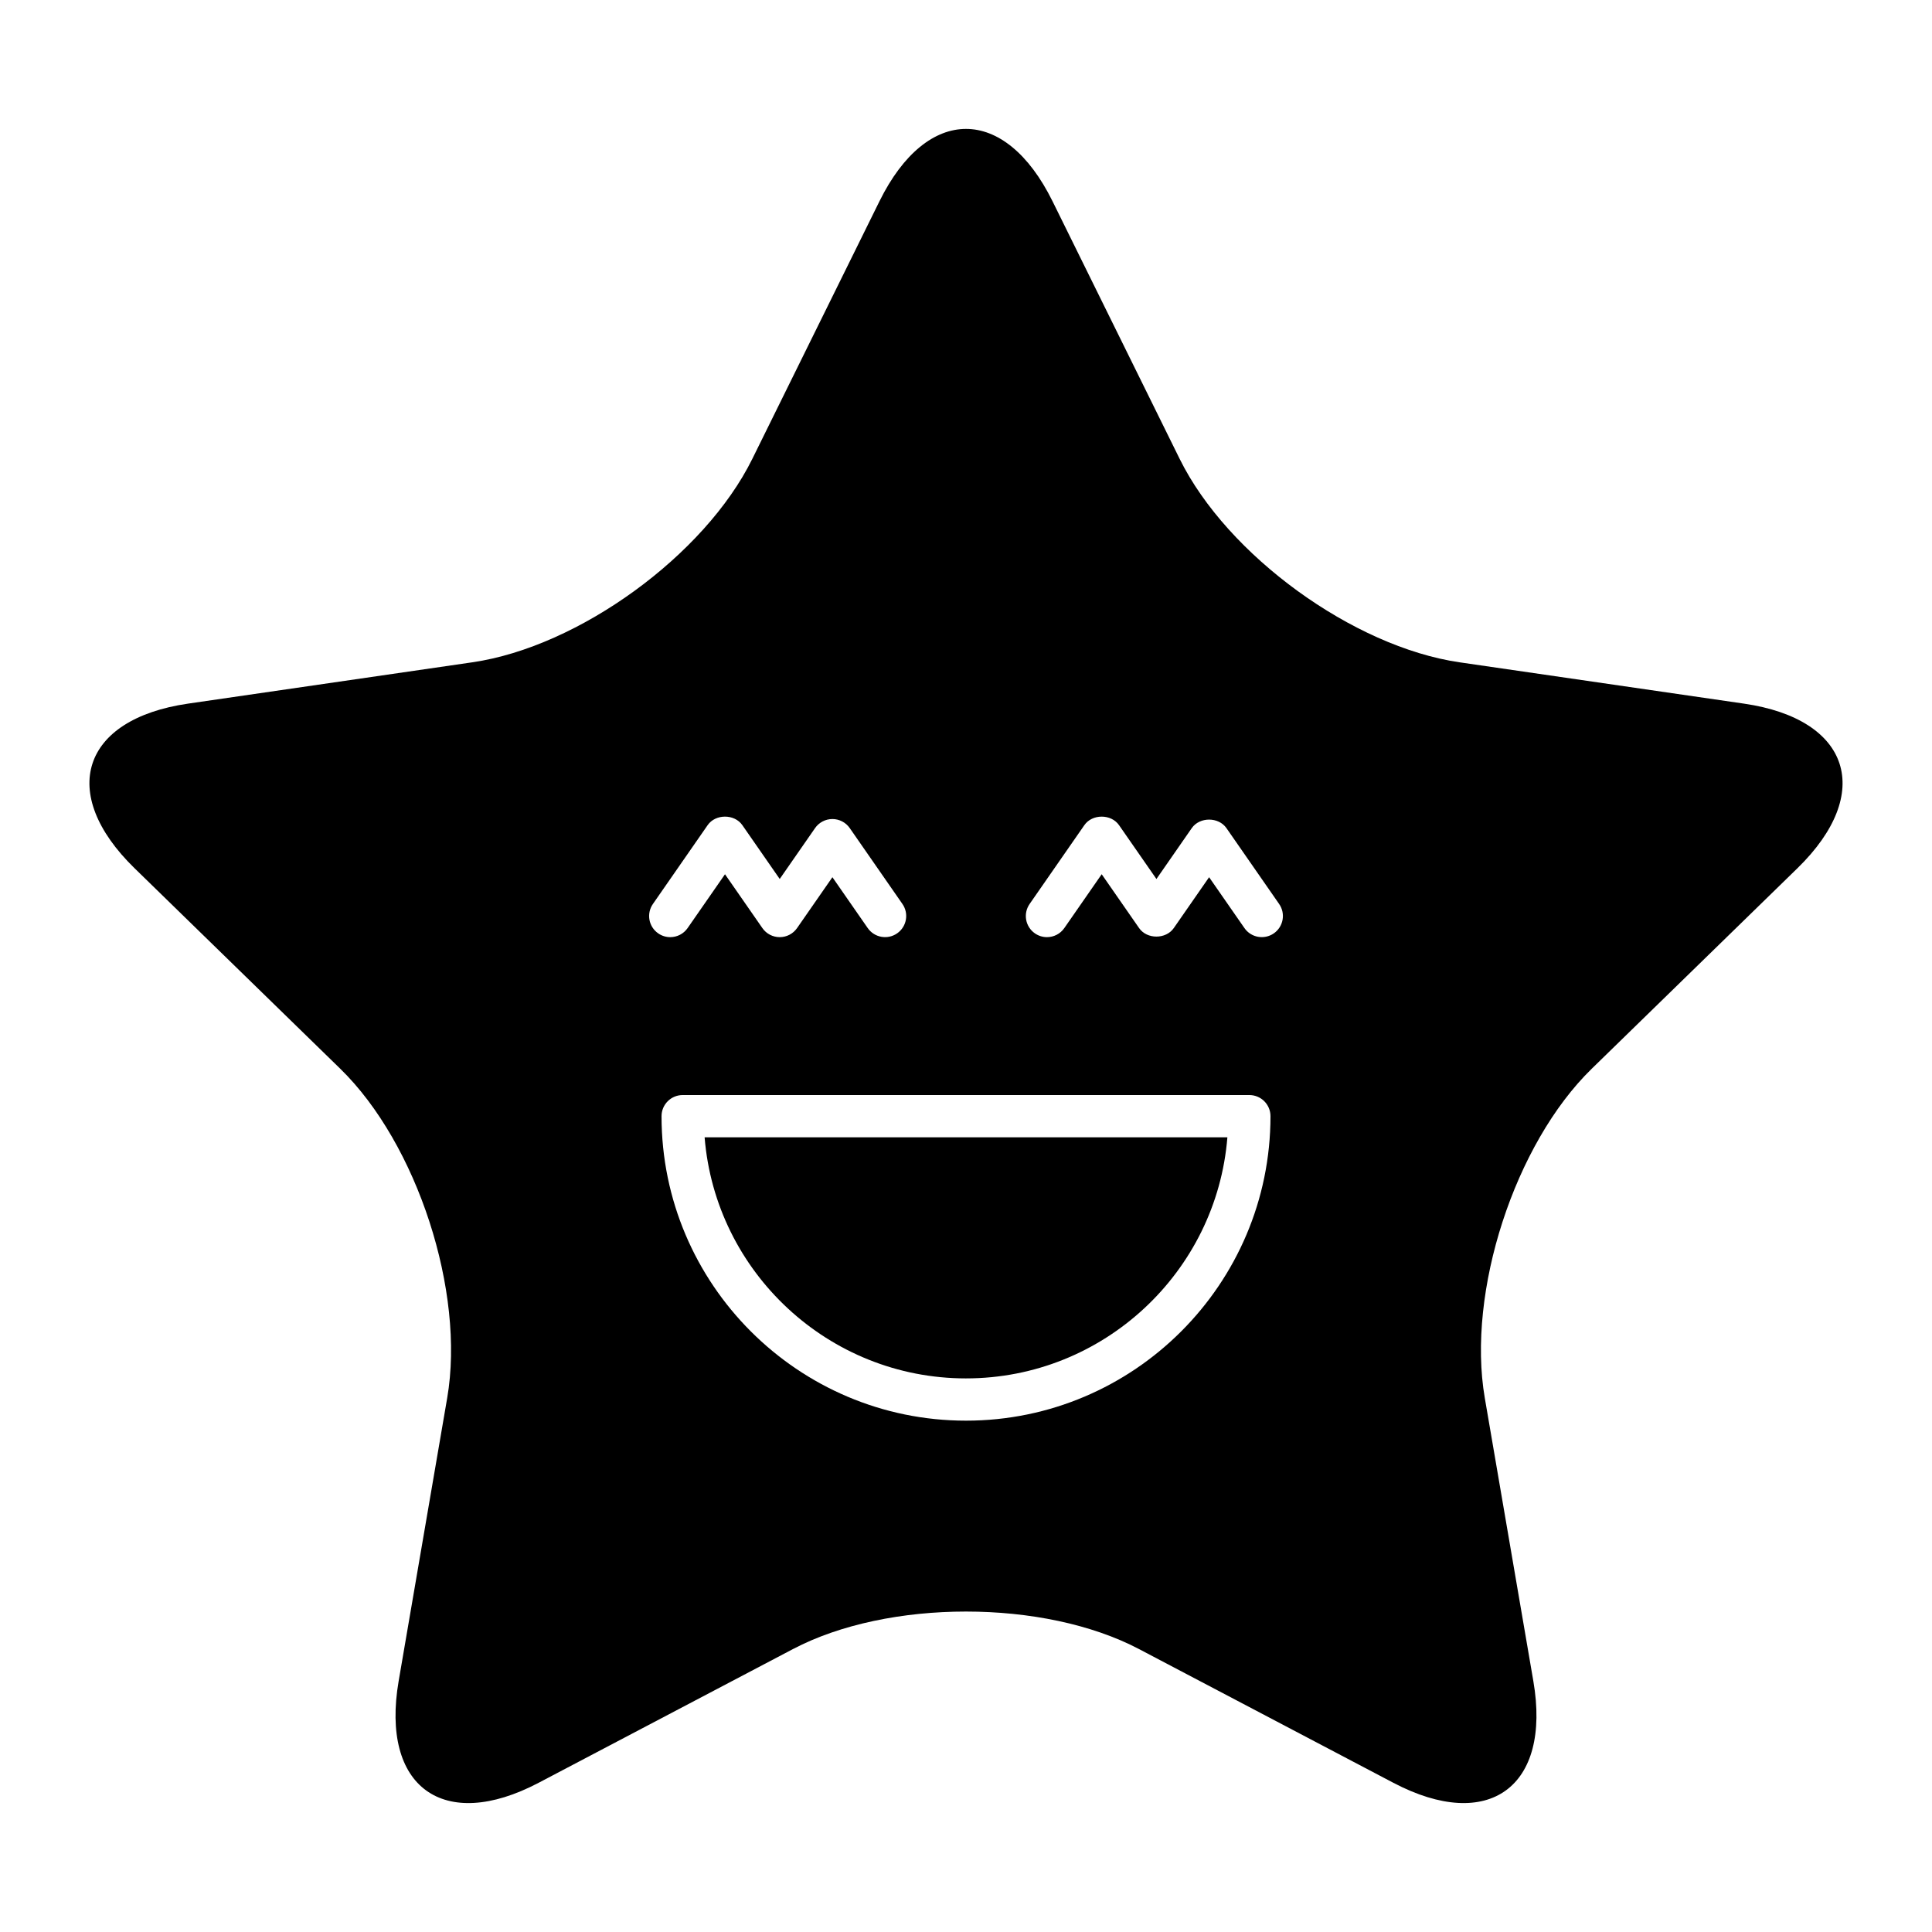
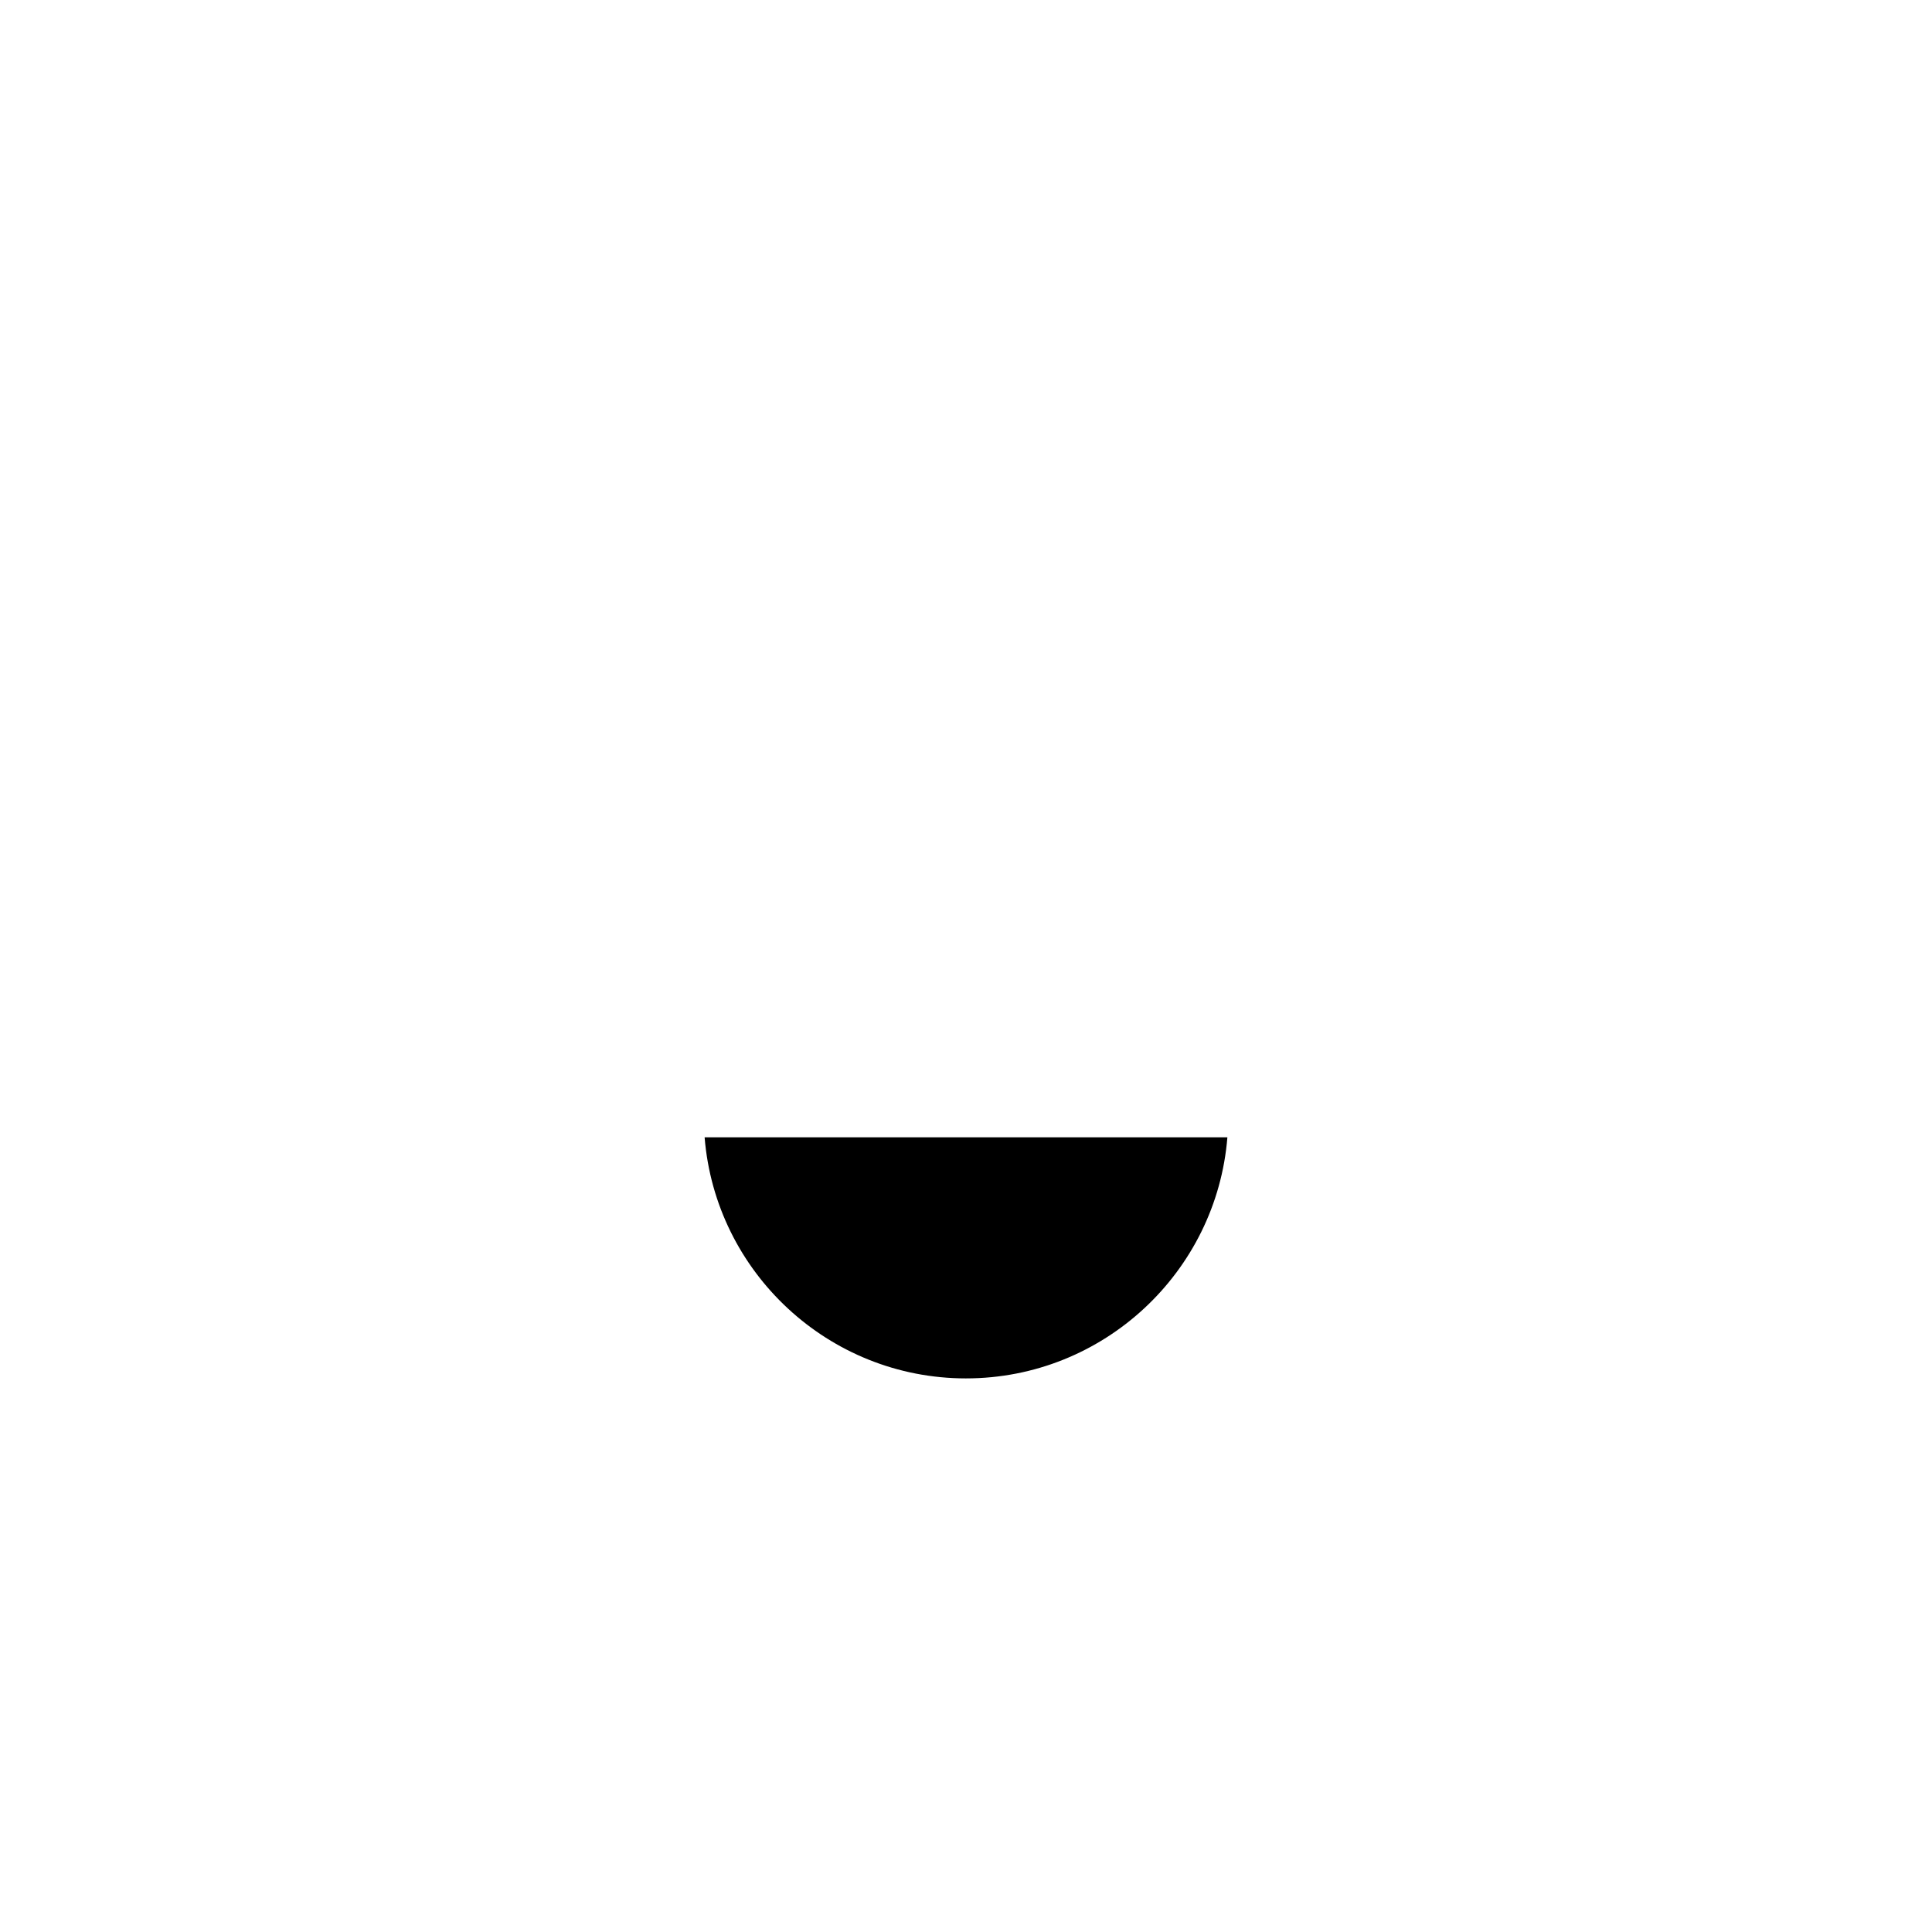
<svg xmlns="http://www.w3.org/2000/svg" fill="#000000" width="800px" height="800px" version="1.1" viewBox="144 144 512 512">
  <g>
    <path d="m400 509.29c36.434 0 66.41-28.188 69.27-63.898l-138.54 0.004c2.859 35.711 32.832 63.895 69.27 63.895z" />
-     <path d="m606.18 330.47-75.359-10.949c-28.195-4.098-61.582-28.355-74.195-53.906l-33.699-68.289c-12.609-25.551-33.246-25.551-45.855 0l-33.703 68.285c-12.609 25.551-45.996 49.809-74.195 53.906l-75.355 10.953c-28.195 4.098-34.574 23.723-14.172 43.609l54.531 53.152c20.402 19.887 33.156 59.137 28.34 87.219l-12.871 75.055c-4.816 28.082 11.875 40.211 37.098 26.953l67.402-35.438c25.219-13.258 66.488-13.258 91.707 0l67.402 35.438c25.219 13.258 41.914 1.129 37.098-26.953l-12.871-75.055c-4.816-28.082 7.938-67.332 28.34-87.219l54.531-53.152c20.402-19.891 14.023-39.512-14.172-43.609zm-289.15 53.09 14.504-20.887c2.09-3.012 7.106-3.012 9.195 0l9.906 14.266 9.363-13.48c1.043-1.508 2.766-2.406 4.598-2.406 1.836 0 3.555 0.898 4.598 2.406l13.957 20.102c1.766 2.539 1.137 6.027-1.406 7.789-2.535 1.762-6.023 1.133-7.789-1.402l-9.359-13.48-9.363 13.48c-1.043 1.504-2.766 2.406-4.598 2.406-1.836 0-3.555-0.898-4.598-2.406l-9.906-14.262-9.906 14.262c-1.086 1.566-2.832 2.406-4.602 2.406-1.098 0-2.215-0.324-3.188-1-2.547-1.766-3.176-5.254-1.406-7.793zm82.973 136.93c-44.492 0-80.688-36.199-80.688-80.691 0-3.09 2.504-5.598 5.598-5.598h150.18c3.094 0 5.598 2.508 5.598 5.598 0 44.492-36.195 80.691-80.688 80.691zm81.574-129.14c-2.543 1.762-6.031 1.133-7.789-1.402l-9.363-13.48-9.359 13.48c-2.09 3.004-7.106 3.016-9.195 0l-9.91-14.266-9.906 14.266c-1.086 1.566-2.832 2.406-4.602 2.406-1.098 0-2.215-0.324-3.188-1-2.543-1.762-3.172-5.25-1.406-7.789l14.504-20.887c2.082-3.012 7.102-3.019 9.195 0l9.91 14.266 9.359-13.48c2.082-3.008 7.102-3.019 9.195 0l13.961 20.102c1.762 2.535 1.133 6.023-1.406 7.785z" />
  </g>
</svg>